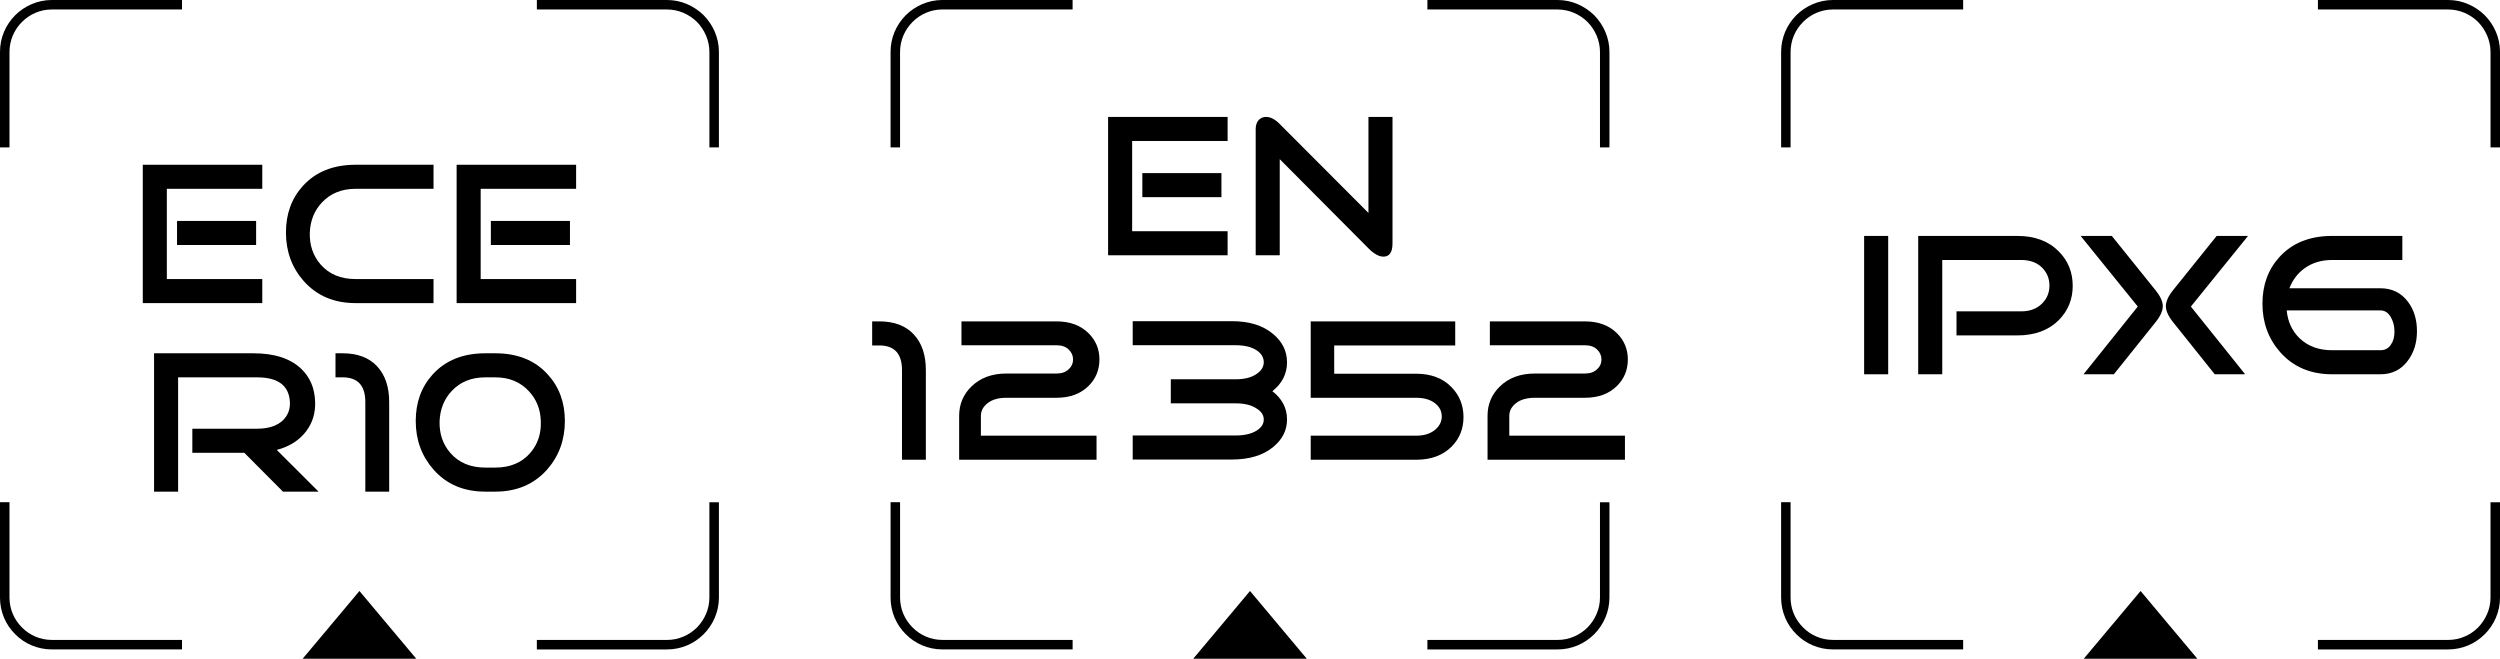
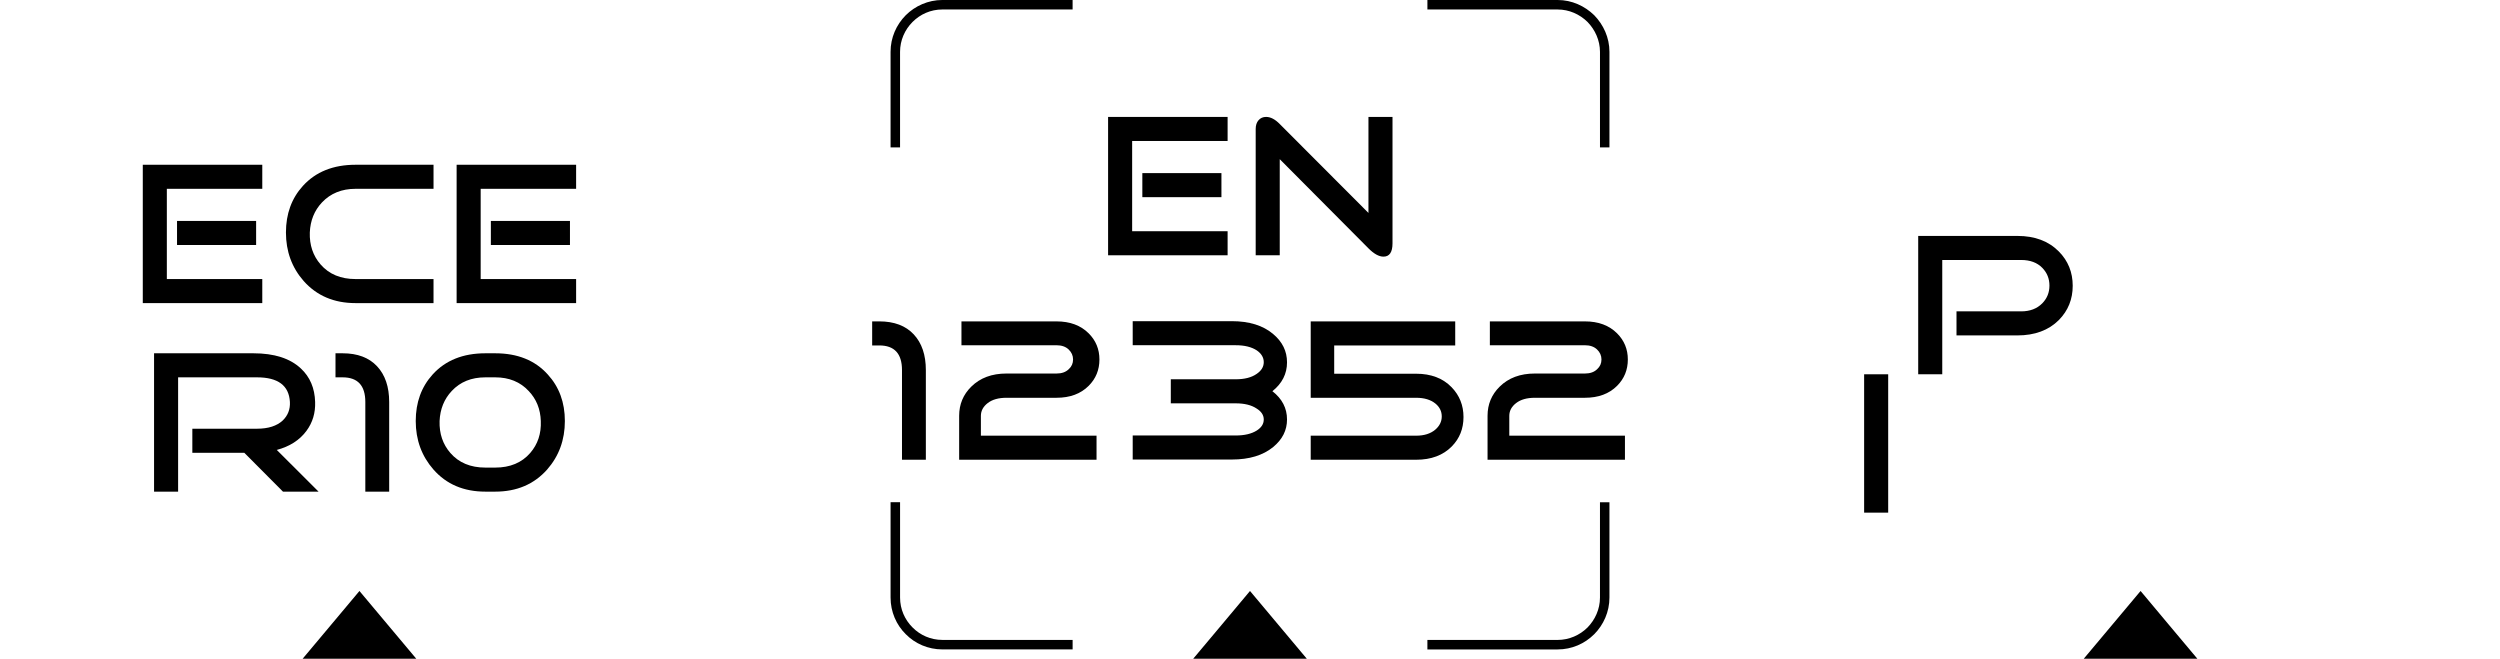
<svg xmlns="http://www.w3.org/2000/svg" id="Layer_2" viewBox="0 0 207.87 54.772">
  <g id="LOGO_右">
    <g>
      <g>
        <path d="m26.485,40.879h-2.957l-3.216-3.232h-4.319v-2h5.376c.939,0,1.652-.229,2.144-.688.427-.416.624-.928.592-1.536-.074-1.365-.986-2.048-2.735-2.048h-6.56v9.504h-2v-11.504h8.256c1.738,0,3.057.422,3.952,1.265.758.704,1.152,1.633,1.185,2.785.031.907-.209,1.708-.722,2.401-.566.768-1.389,1.297-2.467,1.585l3.473,3.468Z" />
        <path d="m30.376,40.879v-7.456c0-1.365-.629-2.048-1.888-2.048h-.592v-2h.592c1.237,0,2.192.36,2.864,1.08s1.008,1.709,1.008,2.968v7.456h-1.984Z" />
        <path d="m40.36,40.879c-1.803,0-3.243-.613-4.32-1.84-.981-1.12-1.472-2.464-1.472-4.032,0-1.547.469-2.837,1.407-3.872,1.066-1.173,2.528-1.76,4.385-1.76h.816c1.856,0,3.312.587,4.368,1.76.949,1.035,1.424,2.325,1.424,3.872,0,1.568-.49,2.912-1.472,4.032-1.088,1.226-2.528,1.84-4.32,1.84h-.816Zm0-9.504c-1.163,0-2.097.379-2.801,1.136-.629.672-.965,1.504-1.008,2.496-.032,1.046.267,1.931.896,2.656.704.811,1.674,1.216,2.912,1.216h.816c1.237,0,2.208-.405,2.912-1.216.629-.726.923-1.61.88-2.656-.032-.992-.368-1.824-1.008-2.496-.704-.757-1.632-1.136-2.784-1.136h-.816Z" />
      </g>
      <g>
        <path d="m13.872,23.203h7.936v2h-9.936v-11.504h9.936v2h-7.936v7.504Zm7.424-4.832v2h-6.576v-2h6.576Z" />
        <path d="m29.568,25.203c-1.792,0-3.232-.613-4.32-1.84-.982-1.12-1.472-2.464-1.472-4.032,0-1.547.469-2.837,1.408-3.872,1.066-1.173,2.527-1.76,4.384-1.76h6.479v2h-6.479c-1.152,0-2.086.379-2.8,1.136-.63.672-.966,1.504-1.008,2.496-.032,1.046.266,1.931.895,2.656.704.811,1.675,1.216,2.912,1.216h6.479v2h-6.479Z" />
        <path d="m39.967,23.203h7.936v2h-9.936v-11.504h9.936v2h-7.936v7.504Zm7.424-4.832v2h-6.576v-2h6.576Z" />
      </g>
      <polygon points="29.887 54.772 25.164 54.772 27.526 51.956 29.887 49.139 32.249 51.956 34.612 54.772 29.887 54.772" />
-       <path d="m4.312,0h10.823v.788H4.312c-.974,0-1.848.398-2.485,1.037-.643.644-1.038,1.53-1.038,2.486v7.946h-.789v-7.946c0-1.185.477-2.254,1.264-3.046.775-.77,1.863-1.266,3.049-1.266M.789,41.759v7.929c0,.973.395,1.844,1.038,2.486.638.642,1.512,1.034,2.485,1.034h10.823v.79H4.312c-1.186,0-2.273-.476-3.049-1.265-.786-.774-1.264-1.859-1.264-3.046v-7.929h.789ZM44.637,0h10.829c1.182,0,2.251.495,3.042,1.266.772.792,1.268,1.86,1.268,3.046v7.946h-.791v-7.946c0-.956-.409-1.843-1.033-2.486-.646-.639-1.531-1.037-2.485-1.037h-10.829v-.788Zm15.139,41.759v7.929c0,1.187-.495,2.272-1.268,3.046-.791.789-1.86,1.265-3.042,1.265h-10.829v-.79h10.829c.954,0,1.839-.393,2.485-1.034.624-.643,1.033-1.514,1.033-2.486v-7.929h.791Z" />
    </g>
    <g>
      <g>
        <path d="m94.136,19.226h7.937v2h-9.937v-11.504h9.937v2h-7.937v7.504Zm7.424-4.832v2h-6.576v-2h6.576Z" />
        <path d="m113.784,20.649l-7.376-7.414v7.99h-2v-10.496c0-.31.08-.555.24-.736.159-.181.367-.272.624-.272.373,0,.752.197,1.136.592l7.376,7.392v-7.983h2v10.512c0,.736-.251,1.105-.752,1.105-.374,0-.79-.23-1.248-.689Z" />
        <path d="m74.999,38.226v-7.456c0-1.365-.629-2.048-1.888-2.048h-.592v-2h.592c1.237,0,2.192.36,2.864,1.08s1.008,1.709,1.008,2.968v7.456h-1.984Z" />
        <path d="m79.752,38.226v-3.656c0-.951.336-1.758,1.008-2.421.736-.728,1.712-1.091,2.928-1.091h4.16c.438,0,.778-.122,1.024-.368.234-.213.351-.479.351-.8s-.123-.598-.368-.832c-.245-.234-.581-.351-1.008-.351h-7.904v-1.984h7.904c1.12,0,2.011.331,2.672.992.598.598.896,1.322.896,2.176,0,.864-.299,1.595-.896,2.192-.661.661-1.552.991-2.672.991h-4.16c-.661,0-1.182.147-1.56.44-.379.293-.568.647-.568,1.063v1.648h9.616v2h-11.424Z" />
        <path d="m94.182,36.21h8.561c.736,0,1.322-.139,1.76-.416.384-.246.576-.55.576-.912s-.197-.667-.592-.912c-.427-.288-1.008-.433-1.744-.433h-5.393v-2h5.393c.736,0,1.317-.148,1.744-.447.395-.267.592-.592.592-.977,0-.384-.192-.709-.576-.976-.438-.288-1.023-.432-1.76-.432h-8.561v-2h8.24c1.45,0,2.598.357,3.44,1.071.767.641,1.151,1.424,1.151,2.353,0,.949-.405,1.749-1.216,2.399.811.63,1.216,1.414,1.216,2.353,0,.895-.384,1.658-1.151,2.288-.843.693-1.99,1.04-3.44,1.04h-8.24v-2Z" />
        <path d="m117.751,38.226h-8.768v-2h8.768c.661,0,1.189-.165,1.584-.496.362-.31.544-.677.544-1.103s-.176-.784-.527-1.072c-.396-.32-.929-.48-1.601-.48h-8.768v-6.352h12.016v2h-10.063v2.352h6.815c1.237,0,2.219.374,2.944,1.12.661.683.992,1.51.992,2.481,0,.971-.326,1.786-.977,2.448-.726.735-1.712,1.103-2.96,1.103Z" />
        <path d="m123.687,38.226v-3.656c0-.951.336-1.758,1.008-2.421.736-.728,1.712-1.091,2.928-1.091h4.16c.437,0,.778-.122,1.024-.368.234-.213.352-.479.352-.8s-.123-.598-.368-.832c-.245-.234-.581-.351-1.008-.351h-7.904v-1.984h7.904c1.12,0,2.011.331,2.672.992.598.598.896,1.322.896,2.176,0,.864-.299,1.595-.896,2.192-.661.661-1.552.991-2.672.991h-4.16c-.661,0-1.182.147-1.56.44-.379.293-.568.647-.568,1.063v1.648h9.616v2h-11.424Z" />
      </g>
      <polygon points="103.935 54.772 99.213 54.772 101.576 51.956 103.935 49.139 106.297 51.956 108.658 54.772 103.935 54.772" />
      <path d="m78.357,0h10.828v.788h-10.828c-.973,0-1.844.398-2.48,1.037-.645.644-1.039,1.53-1.039,2.486v7.946h-.789v-7.946c0-1.185.479-2.254,1.264-3.046.775-.77,1.859-1.266,3.045-1.266m-3.519,41.759v7.929c0,.973.395,1.844,1.039,2.486.637.642,1.508,1.034,2.48,1.034h10.828v.79h-10.828c-1.185,0-2.269-.476-3.045-1.265-.785-.774-1.264-1.859-1.264-3.046v-7.929h.789ZM118.685,0h10.828c1.184,0,2.25.495,3.043,1.266.769.792,1.266,1.86,1.266,3.046v7.946h-.787v-7.946c0-.956-.41-1.843-1.035-2.486-.648-.639-1.531-1.037-2.486-1.037h-10.828v-.788Zm15.137,41.759v7.929c0,1.187-.496,2.272-1.266,3.046-.793.789-1.859,1.265-3.043,1.265h-10.828v-.79h10.828c.955,0,1.838-.393,2.486-1.034.625-.643,1.035-1.514,1.035-2.486v-7.929h.787Z" />
    </g>
    <g>
      <g>
-         <path d="m154.999,31.121v-11.504h2v11.504h-2Z" />
+         <path d="m154.999,31.121h2v11.504h-2Z" />
        <path d="m161.495,31.121h-2v-11.504h8.256c1.44,0,2.587.432,3.44,1.296.767.778,1.151,1.728,1.151,2.848,0,1.12-.384,2.07-1.151,2.849-.854.854-2.006,1.279-3.456,1.279h-5.056v-2h5.376c.735,0,1.322-.224,1.76-.672.395-.405.592-.895.592-1.472,0-.576-.197-1.066-.592-1.472-.427-.438-1.014-.656-1.76-.656h-6.56v9.504Z" />
-         <path d="m175.761,31.121h-2.521l4.512-5.632-4.752-5.872h2.594l3.608,4.484c.42.512.63.964.63,1.358s-.207.847-.623,1.357l-3.447,4.304Zm8.391,0h2.528l-4.513-5.632,4.752-5.872h-2.607l-3.601,4.479c-.416.513-.624.966-.624,1.36,0,.395.208.848.624,1.36l3.44,4.304Z" />
-         <path d="m199.751,21.617h-5.84c-.886,0-1.648.23-2.288.688-.576.416-.997.971-1.264,1.664h7.567c.96,0,1.723.374,2.288,1.12.502.662.752,1.478.752,2.448s-.256,1.792-.768,2.464c-.555.747-1.312,1.12-2.272,1.12h-4.016c-1.792,0-3.232-.613-4.32-1.84-.982-1.12-1.472-2.464-1.472-4.032,0-1.547.469-2.837,1.408-3.872,1.066-1.173,2.527-1.76,4.384-1.76h5.84v2Zm-9.616,4.192c.086.928.438,1.695,1.057,2.304.693.672,1.6,1.008,2.72,1.008h4.016c.385,0,.678-.16.88-.48.192-.276.288-.634.288-1.071,0-.459-.106-.867-.319-1.225-.214-.356-.496-.535-.849-.535h-7.792Z" />
      </g>
      <polygon points="177.985 54.772 173.26 54.772 175.622 51.956 177.985 49.139 180.343 51.956 182.706 54.772 177.985 54.772" />
-       <path d="m152.406,0h10.826v.788h-10.826c-.971,0-1.845.398-2.483,1.037-.646.644-1.04,1.53-1.04,2.486v7.946h-.786v-7.946c0-1.185.479-2.254,1.264-3.046.776-.77,1.862-1.266,3.046-1.266m-3.524,41.759v7.929c0,.973.394,1.844,1.04,2.486.639.642,1.513,1.034,2.483,1.034h10.826v.79h-10.826c-1.184,0-2.27-.476-3.046-1.265-.784-.774-1.264-1.859-1.264-3.046v-7.929h.786ZM192.73,0h10.83c1.184,0,2.25.495,3.042,1.266.775.792,1.268,1.86,1.268,3.046v7.946h-.788v-7.946c0-.956-.412-1.843-1.035-2.486-.643-.639-1.53-1.037-2.486-1.037h-10.83v-.788Zm15.14,41.759v7.929c0,1.187-.492,2.272-1.268,3.046-.792.789-1.858,1.265-3.042,1.265h-10.83v-.79h10.83c.956,0,1.843-.393,2.486-1.034.623-.643,1.035-1.514,1.035-2.486v-7.929h.788Z" />
    </g>
  </g>
</svg>